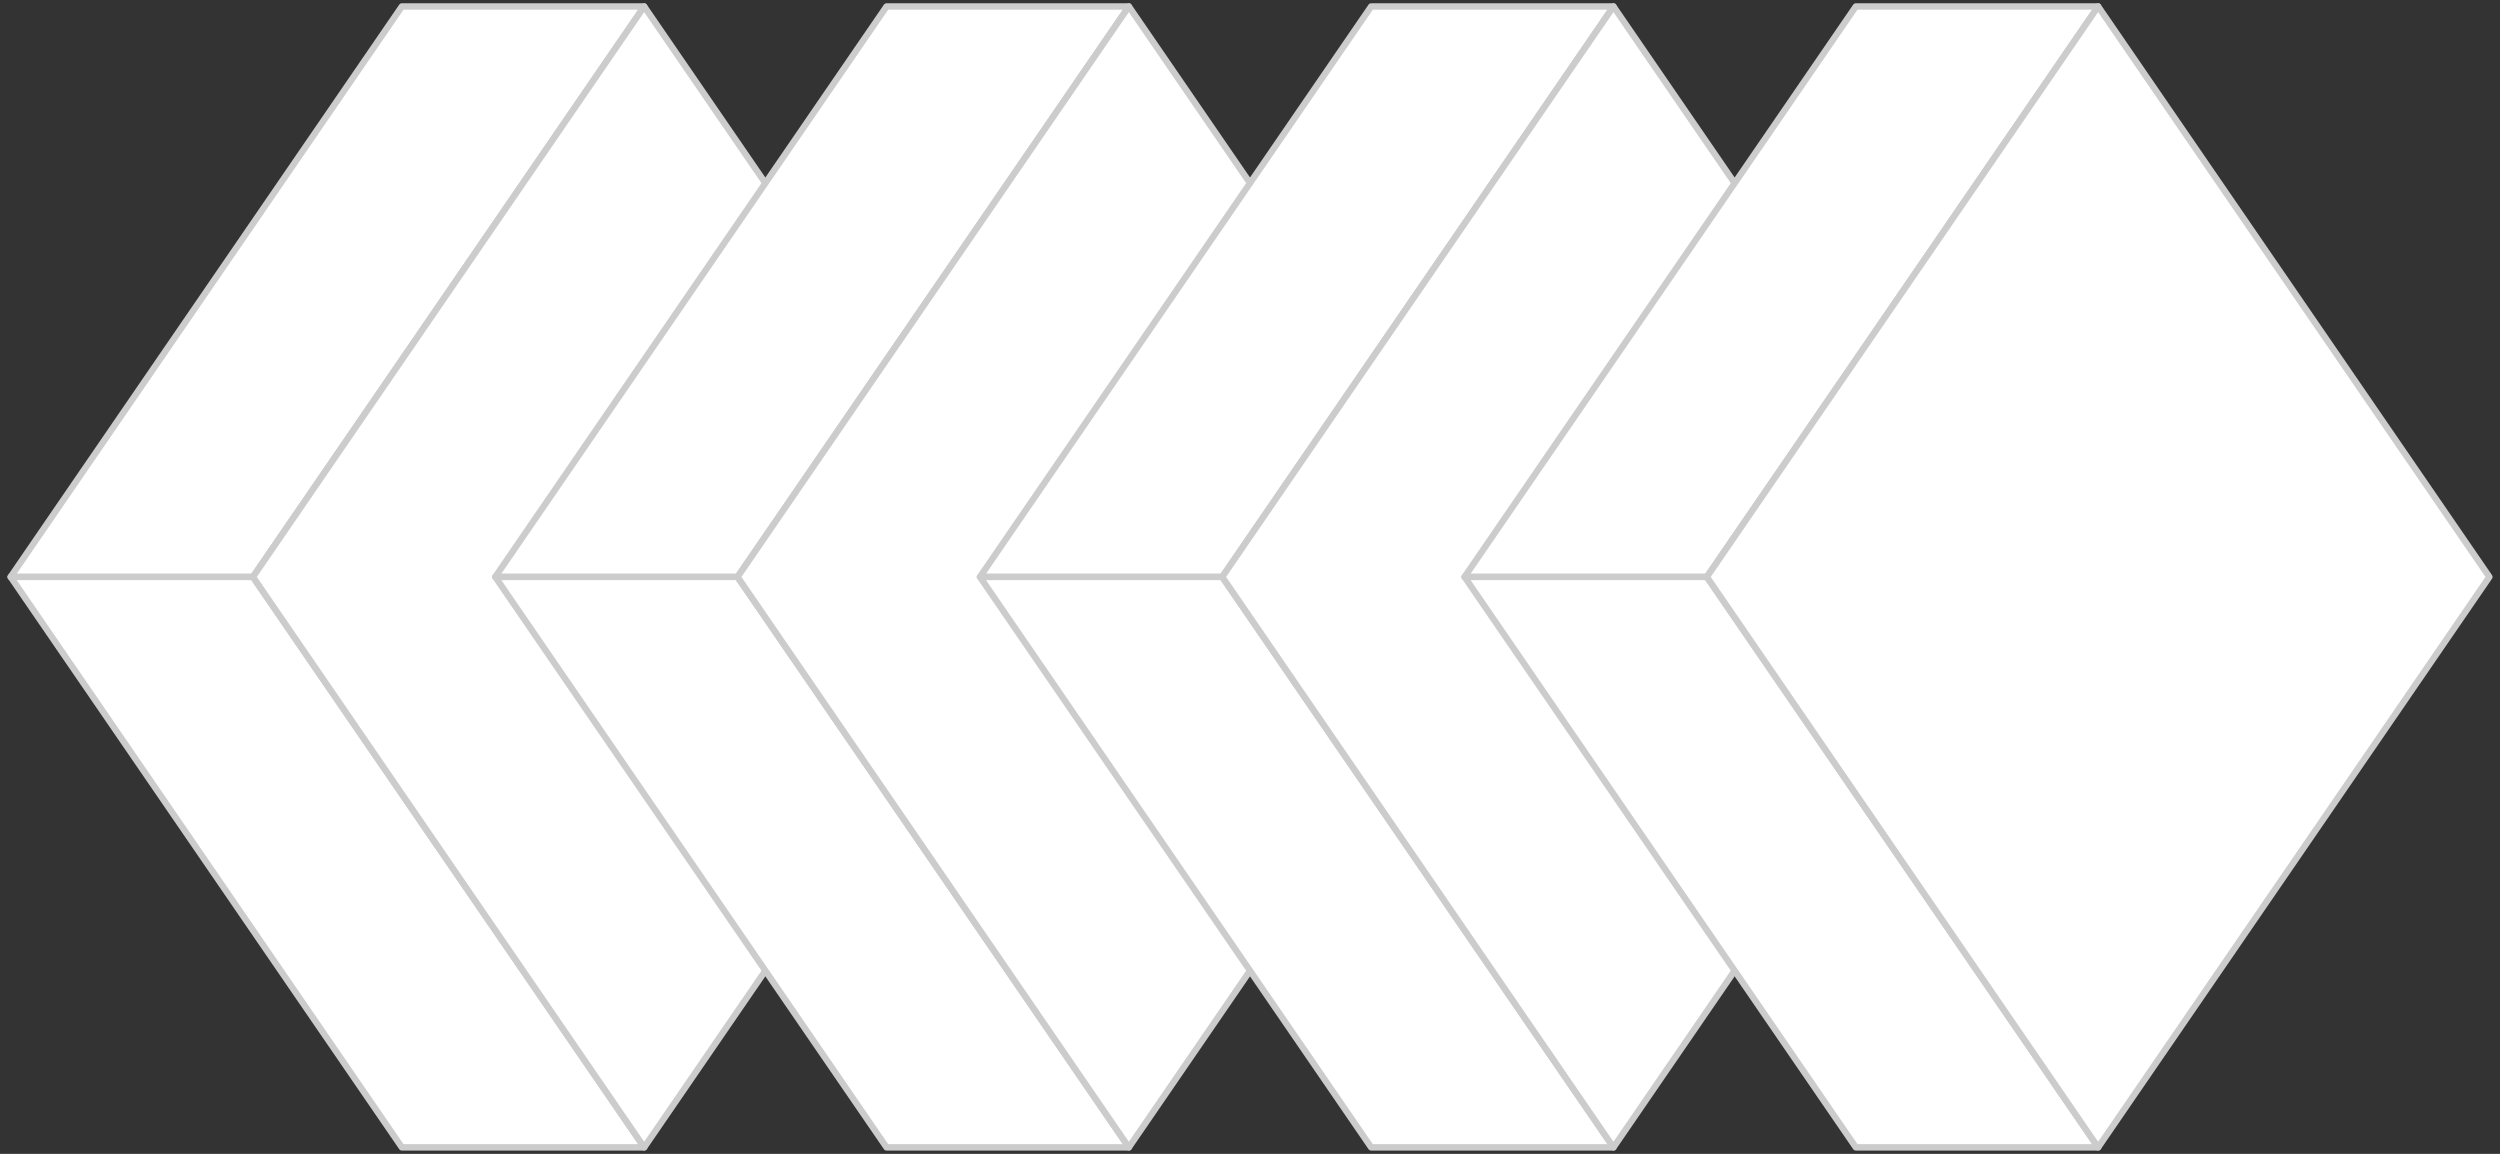
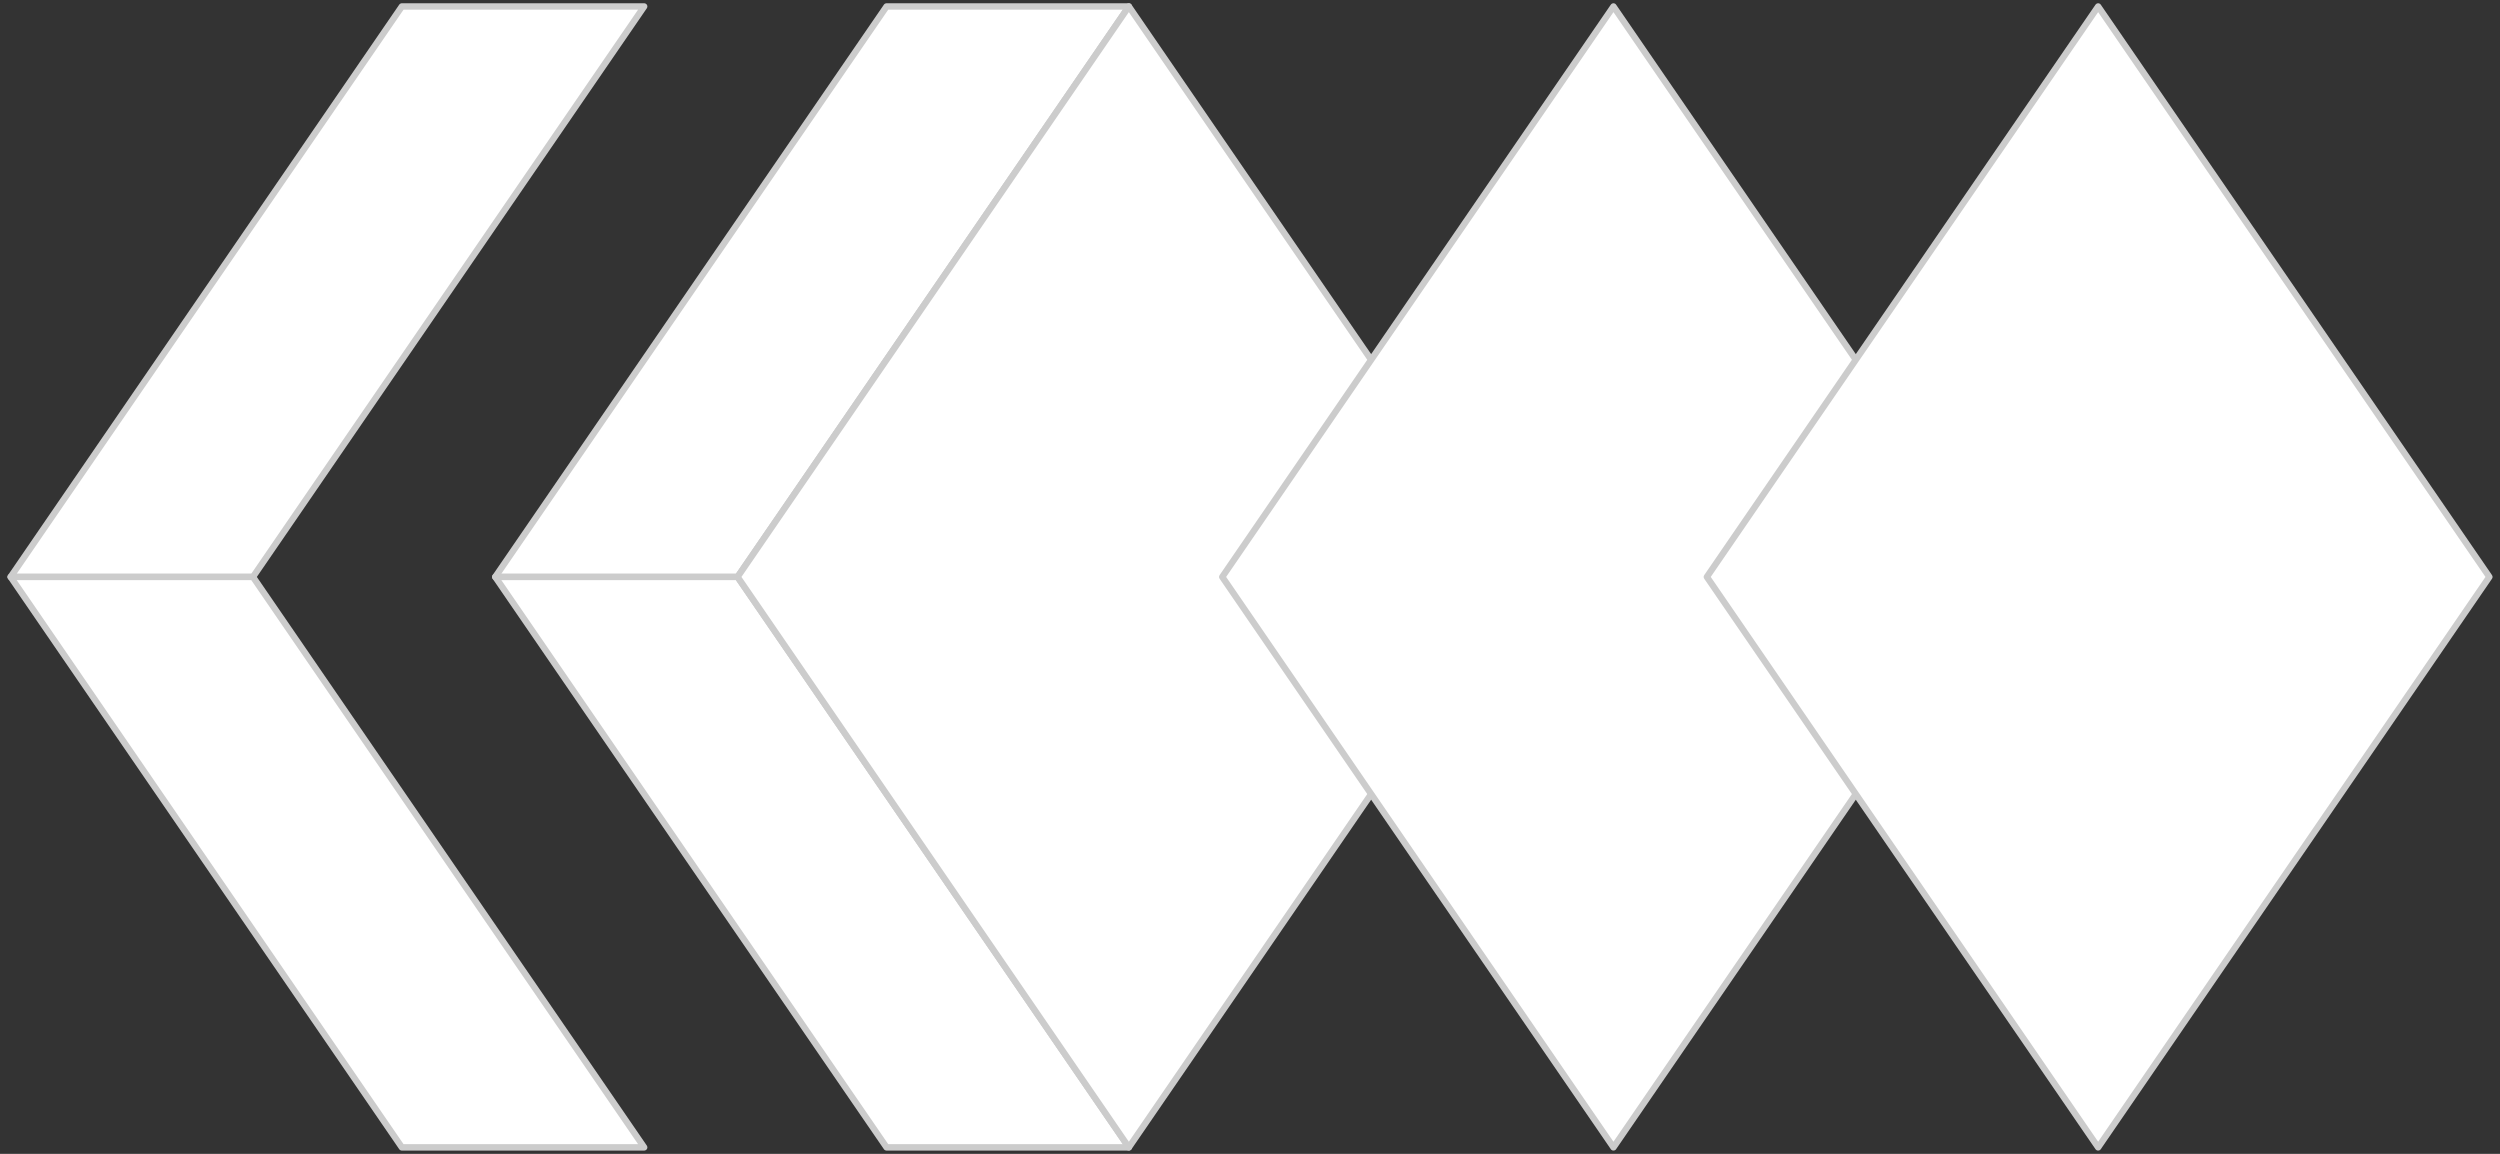
<svg xmlns="http://www.w3.org/2000/svg" version="1.1" id="レイヤー_1" x="0px" y="0px" viewBox="0 0 390 180" style="enable-background:new 0 0 390 180;" xml:space="preserve">
  <rect x="0" y="0" width="390" height="180" fill="#333333" stroke="none" />
  <style type="text/css">
	.st0{fill:#FFFFFF;stroke:#CCCCCC;stroke-linecap:round;stroke-linejoin:round;}
</style>
  <g>
    <g>
      <g>
        <polygon class="st0" points="62.69,1.01 100.49,1.01 39.46,90 1.66,90    " />
        <polygon class="st0" points="1.66,90 39.46,90 100.49,178.99 62.69,178.99    " />
      </g>
      <g>
-         <polyline class="st0" points="100.49,1.01 161.53,90 100.49,178.99 39.46,90 100.49,1.01    " />
-       </g>
+         </g>
    </g>
    <g>
      <g>
        <polygon class="st0" points="138.3,1.01 176.1,1.01 115.06,90 77.26,90    " />
        <polygon class="st0" points="77.26,90 115.06,90 176.1,178.99 138.3,178.99    " />
      </g>
      <g>
        <polyline class="st0" points="176.1,1.01 237.13,90 176.1,178.99 115.06,90 176.1,1.01    " />
      </g>
    </g>
    <g>
      <g>
-         <polygon class="st0" points="213.9,1.01 251.7,1.01 190.67,90 152.87,90    " />
-         <polygon class="st0" points="152.87,90 190.67,90 251.7,178.99 213.9,178.99    " />
-       </g>
+         </g>
      <g>
        <polyline class="st0" points="251.7,1.01 312.74,90 251.7,178.99 190.67,90 251.7,1.01    " />
      </g>
    </g>
    <g>
      <g>
-         <polygon class="st0" points="289.51,1.01 327.31,1.01 266.27,90 228.47,90    " />
-         <polygon class="st0" points="228.47,90 266.27,90 327.31,178.99 289.51,178.99    " />
-       </g>
+         </g>
      <g>
        <polyline class="st0" points="327.31,1.01 388.34,90 327.31,178.99 266.27,90 327.31,1.01    " />
      </g>
    </g>
  </g>
</svg>